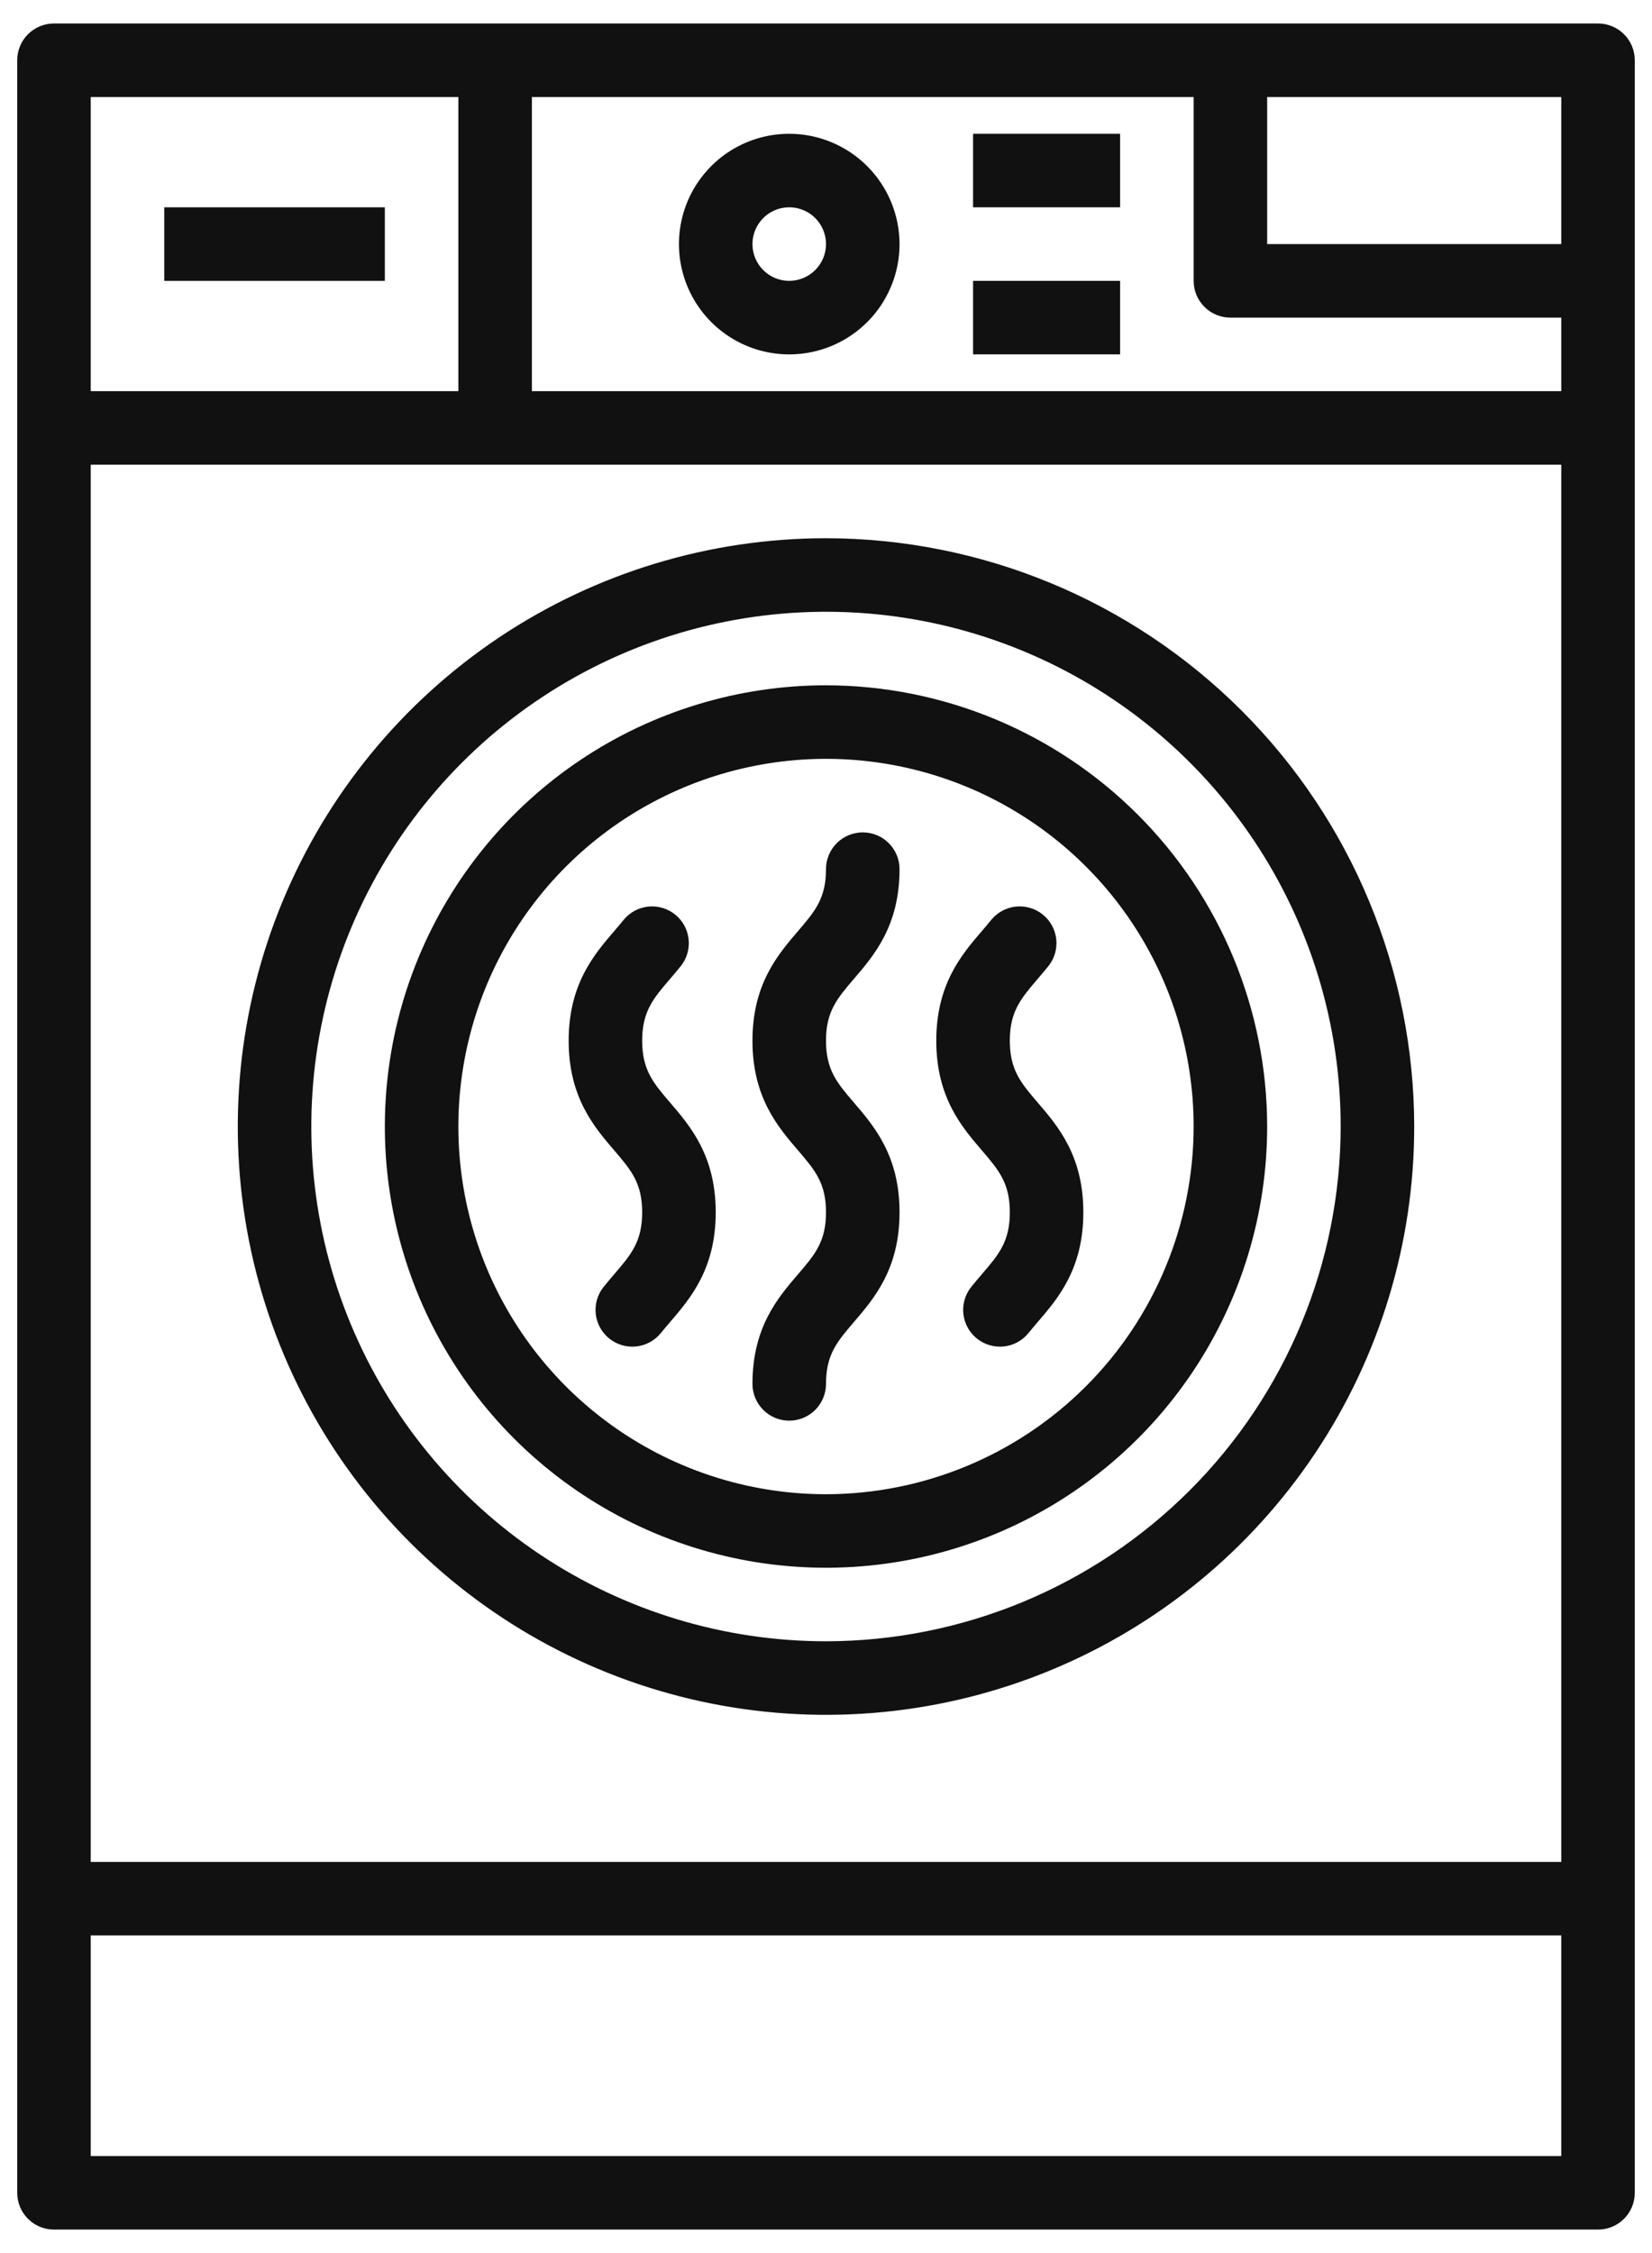
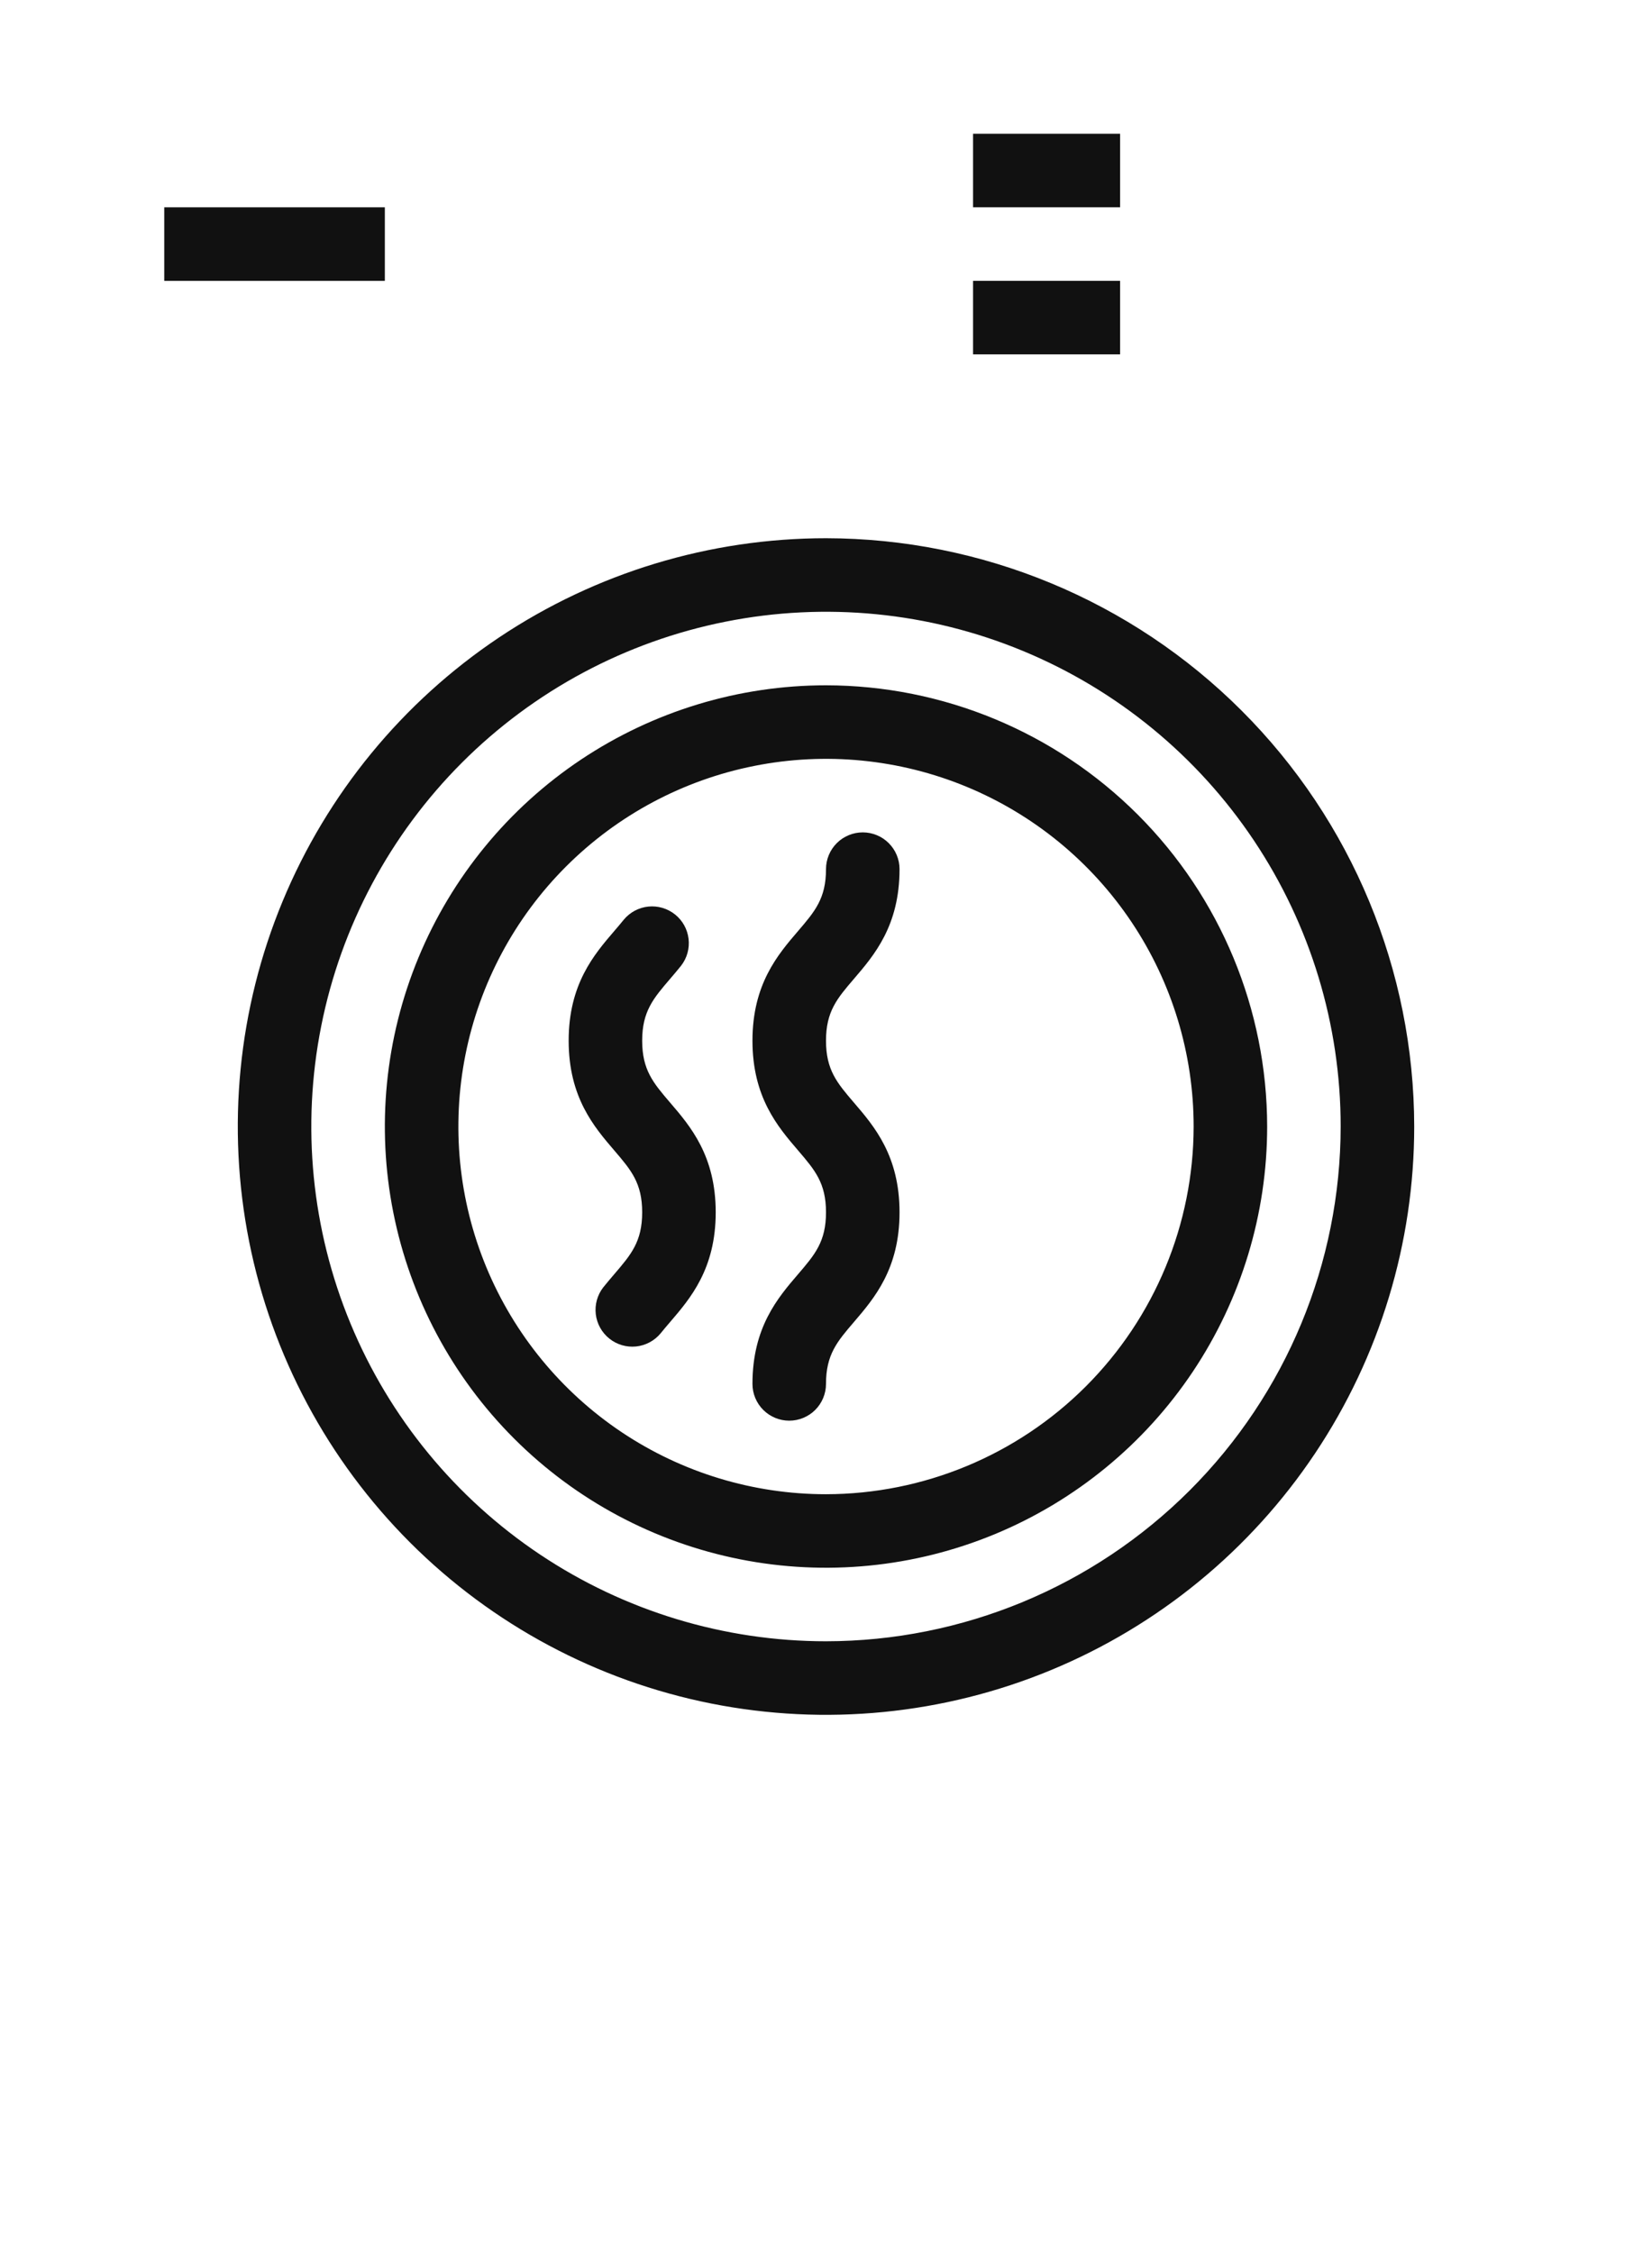
<svg xmlns="http://www.w3.org/2000/svg" width="66" height="90" viewBox="0 0 66 90" fill="none">
  <path d="M33 27.375C29.514 27.375 26.107 28.409 23.208 30.345C20.31 32.282 18.051 35.035 16.717 38.255C15.383 41.476 15.034 45.02 15.714 48.438C16.394 51.857 18.072 54.998 20.537 57.463C23.002 59.928 26.143 61.606 29.561 62.286C32.98 62.966 36.524 62.617 39.745 61.283C42.965 59.949 45.718 57.69 47.655 54.792C49.591 51.894 50.625 48.486 50.625 45C50.62 40.327 48.761 35.847 45.457 32.543C42.153 29.239 37.673 27.38 33 27.375ZM33 59.688C30.095 59.688 27.255 58.826 24.84 57.212C22.425 55.598 20.542 53.304 19.43 50.621C18.319 47.937 18.028 44.984 18.595 42.135C19.161 39.285 20.56 36.668 22.614 34.614C24.669 32.56 27.285 31.161 30.135 30.595C32.984 30.028 35.937 30.319 38.621 31.43C41.304 32.542 43.598 34.425 45.212 36.84C46.826 39.255 47.688 42.095 47.688 45C47.683 48.894 46.134 52.627 43.381 55.381C40.627 58.134 36.894 59.683 33 59.688Z" fill="#111111" />
  <path d="M33 21.5C28.352 21.5 23.809 22.878 19.944 25.46C16.08 28.043 13.068 31.713 11.289 36.007C9.51 40.301 9.045 45.026 9.952 49.585C10.858 54.143 13.097 58.331 16.383 61.617C19.669 64.903 23.857 67.142 28.415 68.049C32.974 68.955 37.699 68.49 41.993 66.711C46.287 64.933 49.957 61.92 52.539 58.056C55.122 54.191 56.5 49.648 56.5 45C56.493 38.77 54.015 32.796 49.609 28.391C45.204 23.985 39.23 21.507 33 21.5ZM33 65.562C28.933 65.562 24.958 64.356 21.576 62.097C18.195 59.838 15.559 56.626 14.003 52.869C12.446 49.112 12.039 44.977 12.833 40.989C13.626 37 15.584 33.336 18.46 30.46C21.336 27.584 25 25.626 28.988 24.833C32.977 24.039 37.112 24.446 40.869 26.003C44.626 27.559 47.838 30.195 50.097 33.576C52.356 36.958 53.562 40.933 53.562 45C53.556 50.452 51.388 55.678 47.533 59.533C43.678 63.388 38.452 65.556 33 65.562Z" fill="#111111" />
-   <path d="M65.312 87.594V2.406C65.312 2.017 65.158 1.643 64.882 1.368C64.607 1.092 64.233 0.938 63.844 0.938H2.156C1.767 0.938 1.393 1.092 1.118 1.368C0.842 1.643 0.688 2.017 0.688 2.406V87.594C0.688 87.983 0.842 88.357 1.118 88.632C1.393 88.908 1.767 89.062 2.156 89.062H63.844C64.233 89.062 64.607 88.908 64.882 88.632C65.158 88.357 65.312 87.983 65.312 87.594ZM3.625 18.562H62.375V74.375H3.625V18.562ZM21.25 3.875H47.688V11.219C47.688 11.608 47.842 11.982 48.118 12.257C48.393 12.533 48.767 12.688 49.156 12.688H62.375V15.625H21.25V3.875ZM62.375 9.75H50.625V3.875H62.375V9.75ZM18.312 3.875V15.625H3.625V3.875H18.312ZM3.625 86.125V77.312H62.375V86.125H3.625Z" fill="#111111" />
-   <path d="M31.531 5.344C30.66 5.344 29.808 5.602 29.083 6.086C28.359 6.571 27.794 7.259 27.46 8.064C27.127 8.869 27.04 9.755 27.21 10.61C27.38 11.464 27.799 12.249 28.416 12.866C29.032 13.482 29.817 13.902 30.672 14.072C31.526 14.242 32.412 14.154 33.217 13.821C34.023 13.487 34.711 12.923 35.195 12.198C35.679 11.473 35.938 10.621 35.938 9.75C35.936 8.582 35.471 7.462 34.645 6.636C33.819 5.81 32.7 5.345 31.531 5.344ZM31.531 11.219C31.241 11.219 30.957 11.133 30.715 10.971C30.474 10.81 30.285 10.58 30.174 10.312C30.063 10.044 30.034 9.748 30.091 9.463C30.147 9.179 30.287 8.917 30.493 8.711C30.698 8.506 30.96 8.366 31.245 8.309C31.53 8.253 31.825 8.282 32.093 8.393C32.362 8.504 32.591 8.692 32.752 8.934C32.914 9.176 33 9.46 33 9.75C33 10.139 32.845 10.513 32.569 10.788C32.294 11.063 31.921 11.218 31.531 11.219Z" fill="#111111" />
  <path d="M6.562 8.281H15.375V11.219H6.562V8.281Z" fill="#111111" />
  <path d="M38.875 5.344H44.75V8.281H38.875V5.344Z" fill="#111111" />
  <path d="M38.875 11.219H44.75V14.156H38.875V11.219Z" fill="#111111" />
  <path d="M35.938 34.719C35.938 34.329 35.783 33.956 35.507 33.68C35.232 33.405 34.858 33.25 34.469 33.25C34.079 33.25 33.706 33.405 33.43 33.68C33.155 33.956 33 34.329 33 34.719C33 35.889 32.556 36.406 31.885 37.19C31.072 38.137 30.062 39.316 30.062 41.572C30.062 43.829 31.072 45.008 31.885 45.955C32.556 46.739 33 47.256 33 48.427C33 49.597 32.556 50.115 31.885 50.898C31.072 51.845 30.062 53.024 30.062 55.281C30.062 55.671 30.217 56.044 30.493 56.32C30.768 56.595 31.142 56.75 31.531 56.75C31.921 56.75 32.294 56.595 32.57 56.32C32.845 56.044 33 55.671 33 55.281C33 54.111 33.444 53.593 34.115 52.81C34.927 51.862 35.938 50.684 35.938 48.427C35.938 46.17 34.928 44.991 34.115 44.044C33.444 43.26 33 42.742 33 41.572C33 40.403 33.444 39.885 34.115 39.102C34.928 38.154 35.938 36.975 35.938 34.719Z" fill="#111111" />
-   <path d="M40.344 41.572C40.344 40.402 40.788 39.885 41.459 39.101C41.608 38.927 41.757 38.752 41.901 38.573C42.136 38.268 42.243 37.882 42.197 37.5C42.151 37.117 41.956 36.768 41.655 36.528C41.354 36.287 40.97 36.175 40.587 36.214C40.204 36.254 39.852 36.443 39.606 36.74C39.483 36.893 39.356 37.041 39.229 37.189C38.416 38.136 37.406 39.316 37.406 41.572C37.406 43.829 38.416 45.008 39.229 45.955C39.9 46.739 40.344 47.256 40.344 48.427C40.344 49.597 39.9 50.115 39.228 50.898C39.079 51.073 38.93 51.247 38.786 51.427C38.551 51.732 38.444 52.118 38.49 52.5C38.536 52.883 38.731 53.232 39.032 53.472C39.333 53.713 39.717 53.825 40.1 53.786C40.483 53.746 40.836 53.557 41.081 53.26C41.204 53.107 41.331 52.958 41.458 52.81C42.272 51.863 43.281 50.684 43.281 48.427C43.281 46.17 42.272 44.991 41.459 44.044C40.788 43.26 40.344 42.742 40.344 41.572Z" fill="#111111" />
  <path d="M25.656 41.572C25.656 40.402 26.1 39.885 26.772 39.101C26.921 38.927 27.07 38.752 27.213 38.573C27.449 38.268 27.555 37.882 27.509 37.5C27.463 37.117 27.269 36.768 26.968 36.528C26.666 36.287 26.283 36.175 25.9 36.214C25.516 36.254 25.164 36.443 24.919 36.74C24.796 36.893 24.669 37.041 24.542 37.189C23.729 38.136 22.719 39.316 22.719 41.572C22.719 43.829 23.729 45.008 24.541 45.955C25.212 46.739 25.656 47.256 25.656 48.427C25.656 49.597 25.212 50.115 24.541 50.898C24.392 51.073 24.243 51.247 24.099 51.427C23.863 51.732 23.757 52.118 23.803 52.5C23.849 52.883 24.044 53.232 24.345 53.472C24.646 53.713 25.029 53.825 25.413 53.786C25.796 53.746 26.148 53.557 26.394 53.26C26.516 53.107 26.644 52.958 26.771 52.81C27.584 51.863 28.594 50.684 28.594 48.427C28.594 46.17 27.584 44.991 26.771 44.044C26.1 43.26 25.656 42.742 25.656 41.572Z" fill="#111111" />
</svg>